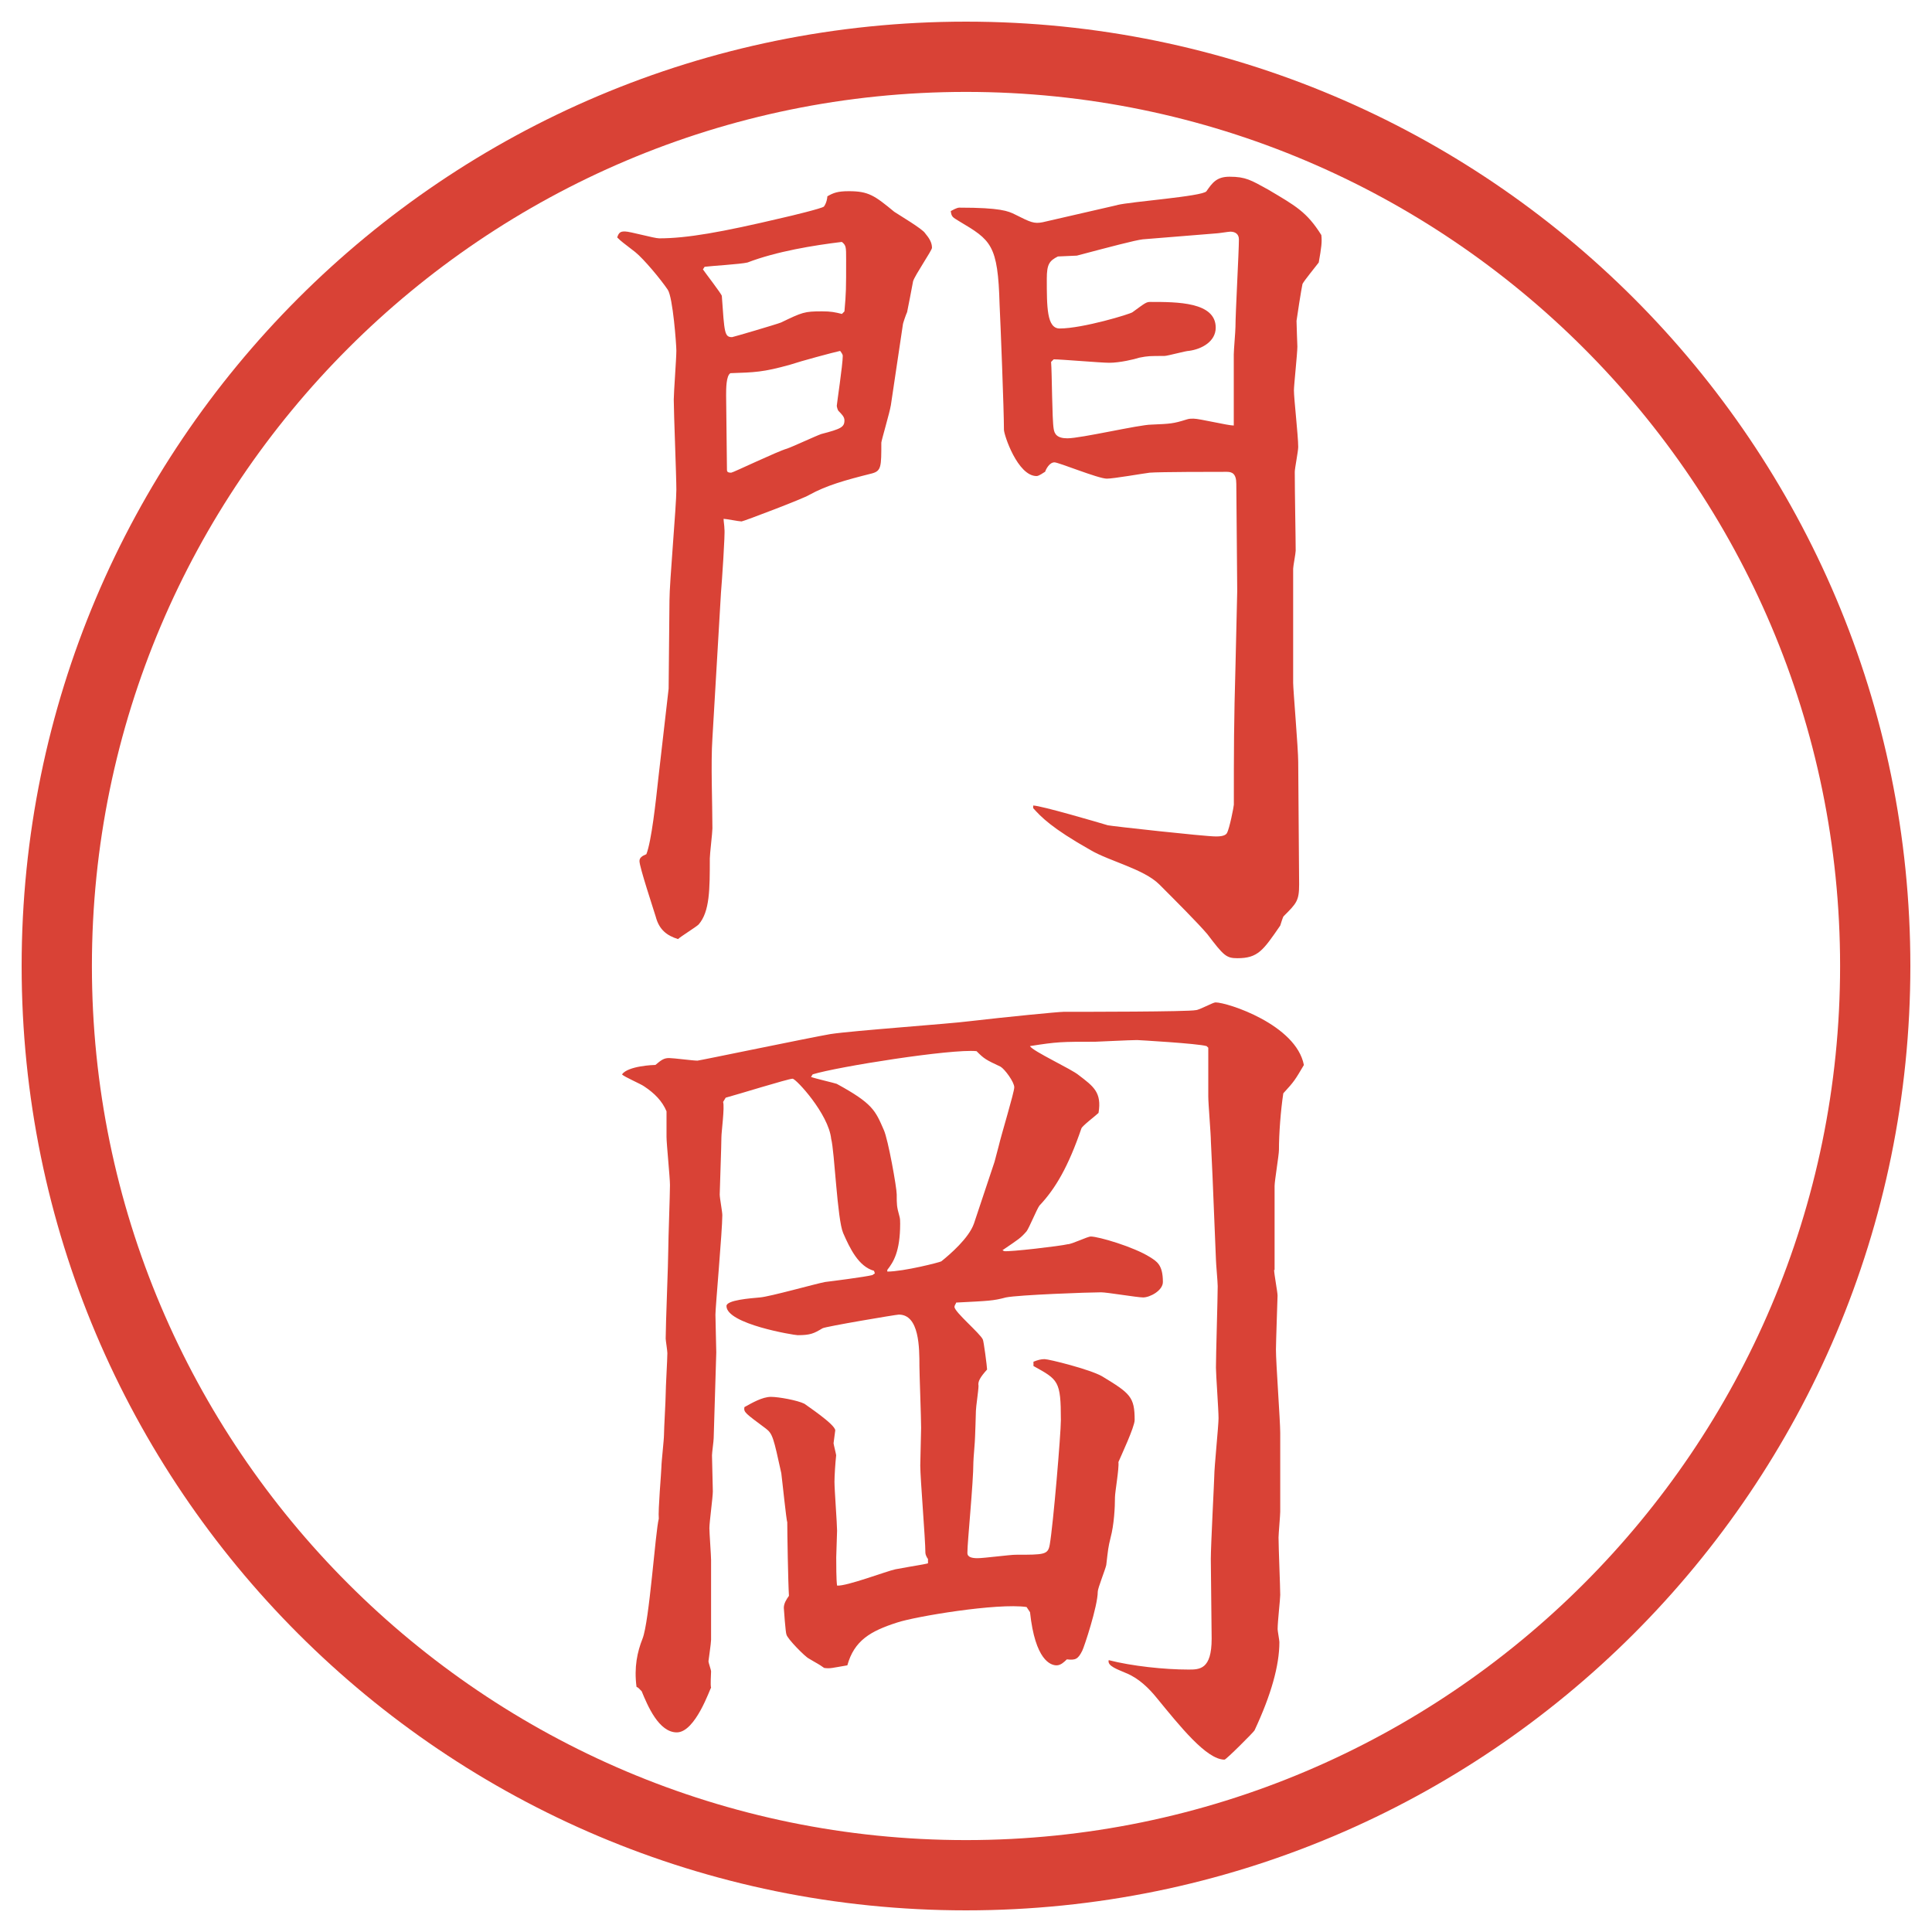
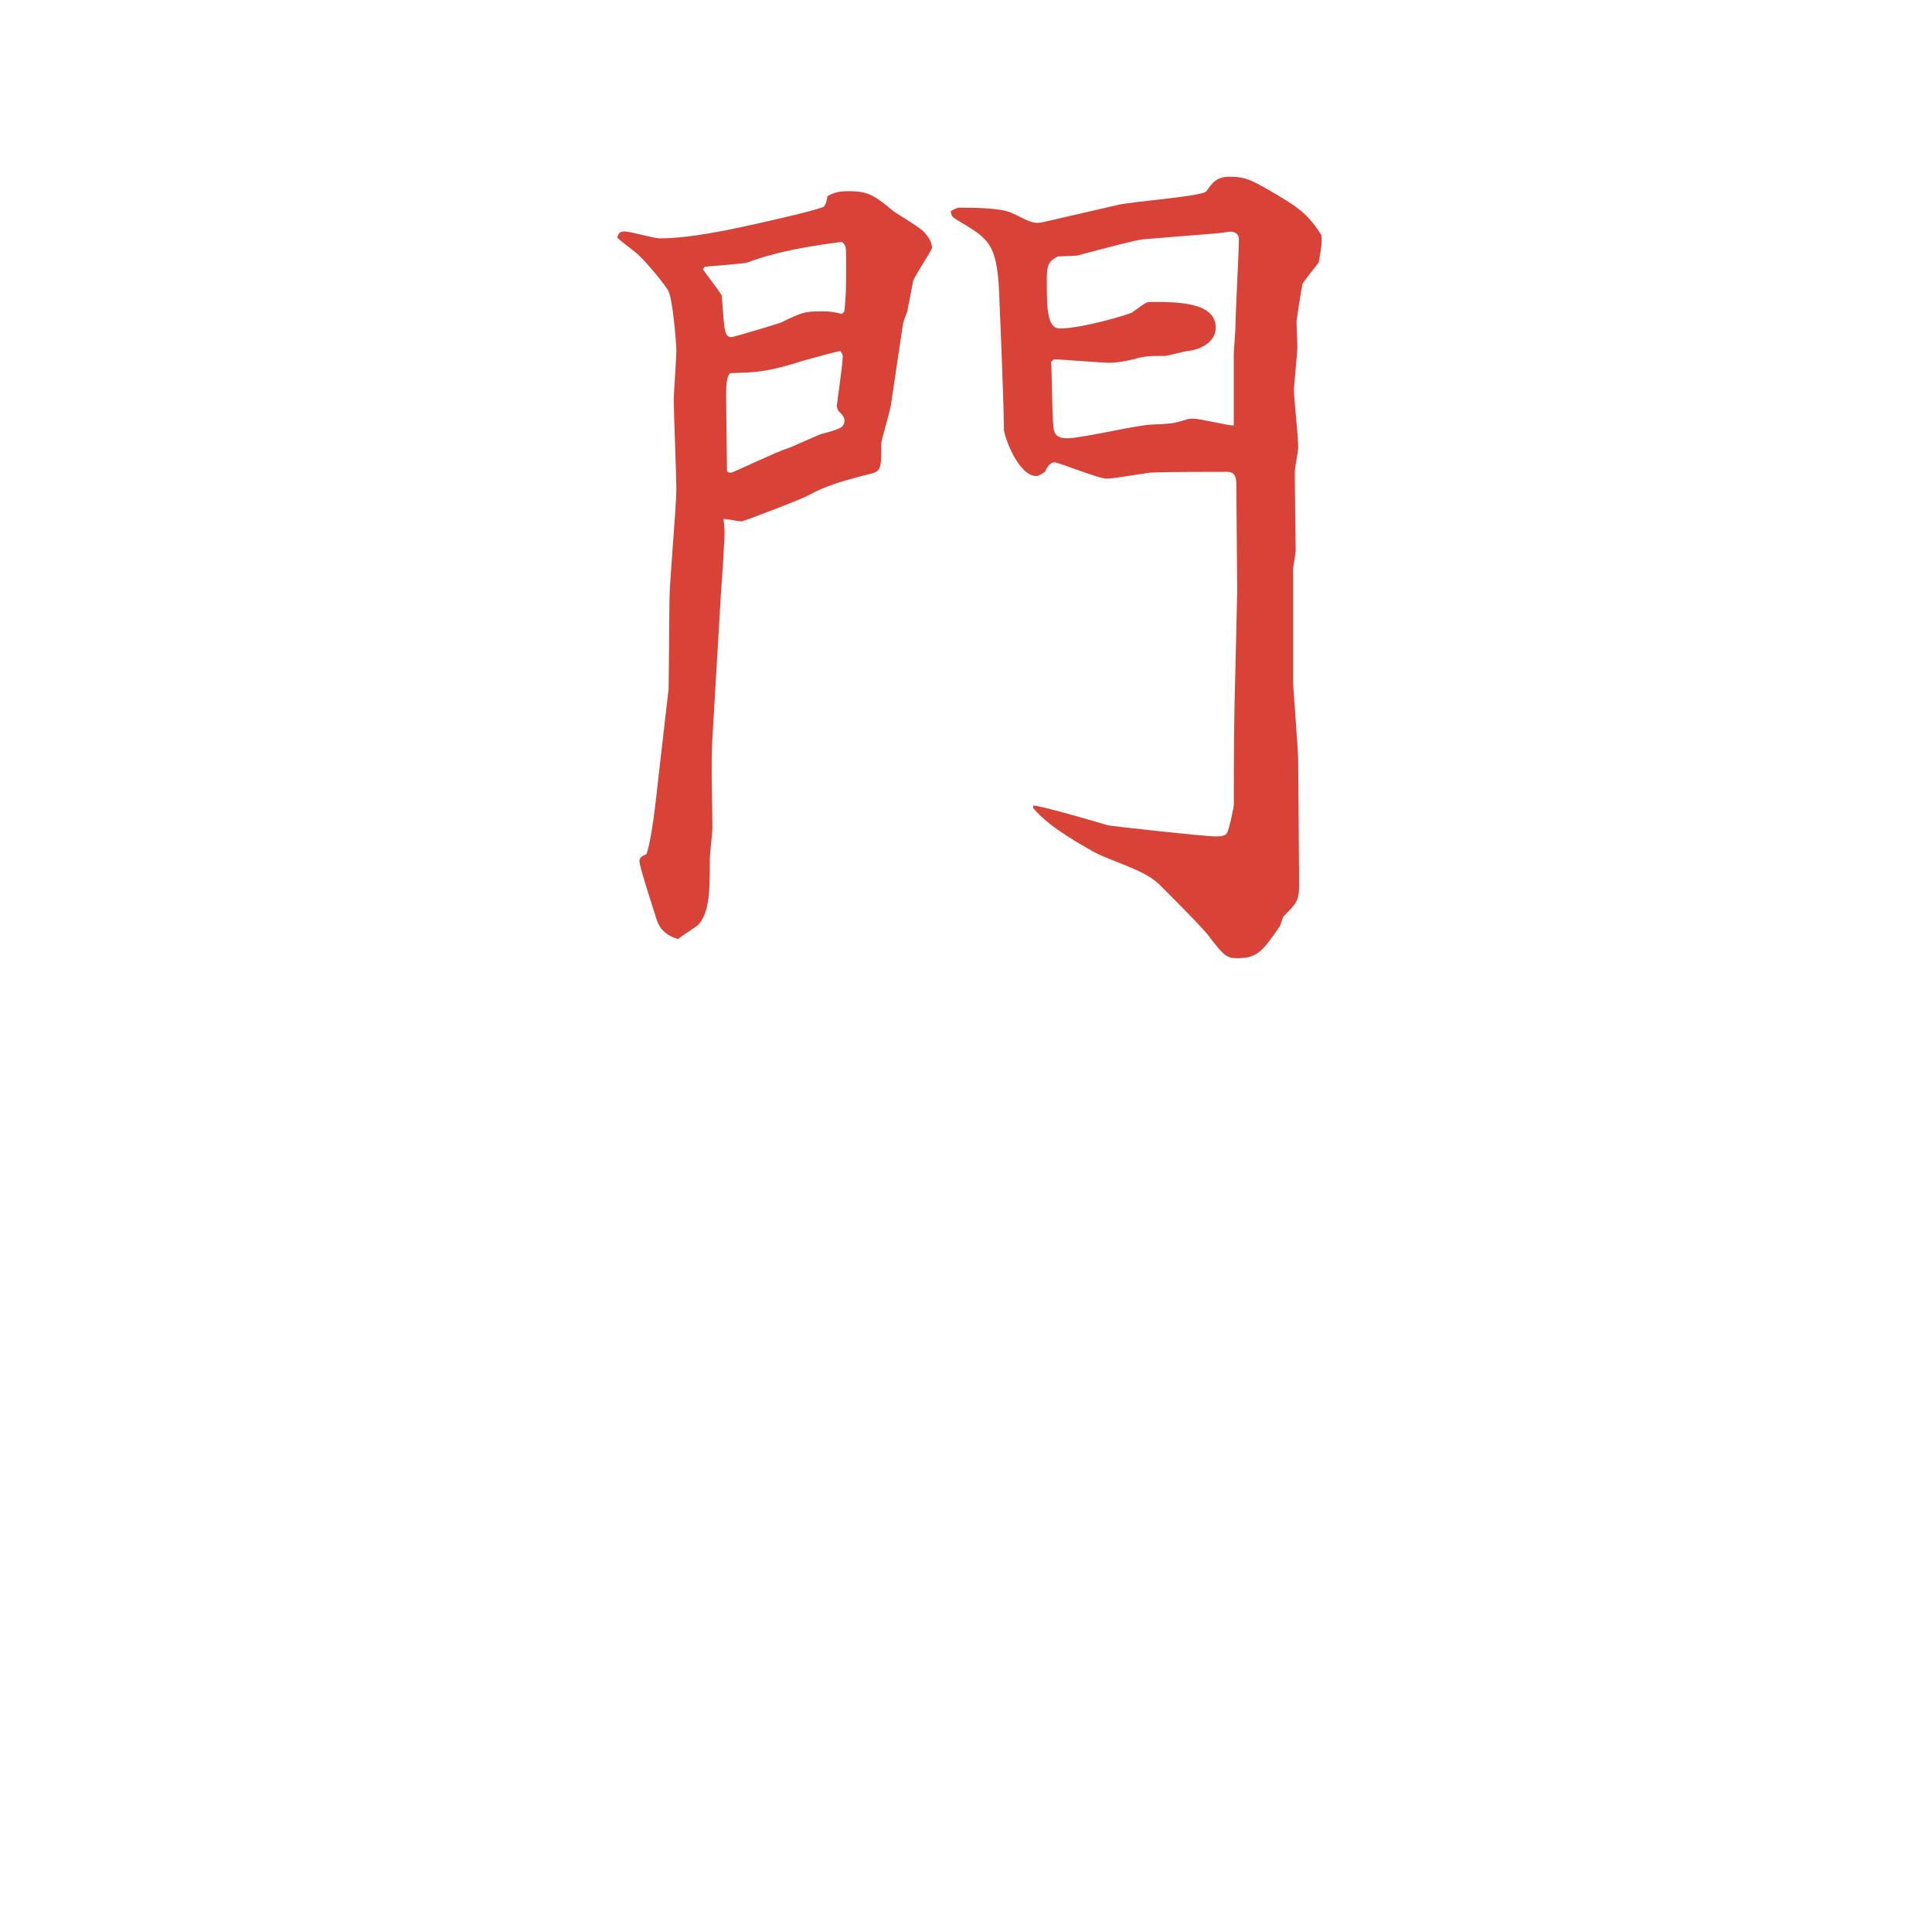
<svg xmlns="http://www.w3.org/2000/svg" id="_レイヤー_1" data-name="レイヤー 1" version="1.1" viewBox="0 0 27.496 27.496">
  <g id="_楕円形_1" data-name="楕円形 1">
-     <path d="M13.748,1.308c6.859,0,12.44,5.581,12.44,12.44s-5.581,12.44-12.44,12.44S1.308,20.607,1.308,13.748,6.889,1.308,13.748,1.308M13.748.308C6.325.308.308,6.325.308,13.748s6.017,13.44,13.44,13.44,13.44-6.017,13.44-13.44S21.171.308,13.748.308h0Z" fill="#d94236" stroke-width="0" />
-   </g>
+     </g>
  <g>
    <path d="M12.677,5.774c-.012.085-.134.5-.134.525,0,.342,0,.403-.134.439-.391.098-.647.171-.891.305-.073.049-.94.378-.964.378-.037,0-.22-.037-.256-.037,0,.037.012.098.012.146.012.049-.037.769-.049.903l-.122,2.075c-.024.354,0,.928,0,1.282,0,.061-.037.366-.037.427,0,.439,0,.757-.159.94-.037.037-.256.171-.293.208-.159-.049-.269-.134-.317-.317-.037-.122-.232-.708-.232-.793,0-.049.037-.073.098-.098.073-.183.134-.745.171-1.086l.146-1.27.012-1.257c0-.256.098-1.343.098-1.575,0-.195-.037-1.099-.037-1.282,0-.098.037-.586.037-.696,0-.085-.049-.757-.122-.867-.098-.146-.342-.439-.464-.537-.171-.134-.195-.146-.256-.208.024-.073.049-.085.11-.085.073,0,.415.098.488.098.391,0,.879-.085,1.758-.293.11-.024.562-.134.586-.159.037-.049.049-.122.049-.146.085-.049.146-.073.305-.073.281,0,.366.061.647.293.073.049.403.244.439.305.061.073.098.134.098.208,0,.037-.244.391-.269.476-.012.073-.073.378-.085.439-.012.024-.061.159-.061.183l-.171,1.147ZM12.018,4.432c.024-.269.024-.317.024-.745,0-.171,0-.195-.061-.244-.403.049-.928.134-1.343.293-.098.024-.525.049-.61.061l-.024.037c.024.037.269.354.269.378.037.525.037.586.146.586.012,0,.635-.183.696-.208.305-.146.33-.159.586-.159.122,0,.183.012.281.037l.037-.037ZM10.346,6.69c0,.037.037.037.061.037s.659-.305.793-.342c.073-.024.415-.183.488-.208.281-.073.33-.098.33-.195,0-.049-.037-.085-.085-.134-.012-.012-.024-.061-.024-.073,0-.024.085-.586.085-.708,0-.012,0-.024-.037-.073-.11.024-.562.146-.708.195-.391.11-.513.11-.854.122-.061.037-.061.22-.061.317l.012,1.062ZM15.899,2.918c.195-.049,1.208-.122,1.27-.195.085-.122.146-.208.329-.208.232,0,.306.049.55.183.391.232.55.317.757.647.012.098,0,.183-.037.391-.036.049-.207.256-.231.305-.013.049-.085.513-.085.525,0,.061.012.354.012.366,0,.098-.049.549-.049.623,0,.122.061.647.061.806,0,.061-.049.305-.049.354,0,.305.013.94.013,1.123,0,.037-.036.22-.036.256v1.624c0,.098.072.94.072,1.123,0,.281.013,1.501.013,1.746,0,.232-.036.269-.22.452-.012.012-.037.098-.049.134-.244.354-.317.464-.61.464-.159,0-.195-.037-.427-.342-.135-.159-.452-.476-.684-.708-.221-.22-.709-.33-.977-.488-.562-.317-.708-.476-.818-.598v-.037c.109,0,.939.244,1.062.281.049.012,1.379.159,1.537.159.037,0,.135,0,.159-.049.036-.061.098-.378.098-.403,0-.781,0-1.16.024-2.002l.024-1.038c0-.244-.013-1.306-.013-1.526,0-.146-.061-.171-.134-.171-.183,0-.952,0-1.099.012-.098.012-.513.085-.61.085-.122,0-.684-.232-.745-.232-.072,0-.121.098-.133.134-.024.012-.085.061-.122.061-.269,0-.464-.586-.464-.659,0-.281-.049-1.526-.062-1.782-.023-.854-.122-.916-.573-1.184-.098-.061-.11-.061-.122-.146.024-.012.085-.049.122-.049.586,0,.696.049.794.098.219.11.268.134.391.11l1.061-.244ZM14.959,5.152c.013.146.013.818.037.952.011.073.048.134.195.134.195,0,1.025-.195,1.196-.195.269-.012.306-.012.501-.073.036-.012.061-.012.098-.012.085,0,.488.098.573.098v-1.013c0-.061.024-.33.024-.391,0-.195.049-1.074.049-1.245,0-.073-.049-.11-.122-.11-.024,0-.171.024-.195.024l-1.05.085c-.109.012-.477.11-.939.232-.025,0-.244.012-.27.012-.121.061-.158.11-.158.317,0,.403,0,.708.183.708.329,0,1.013-.208,1.037-.232.184-.134.195-.146.256-.146.379,0,.928,0,.928.366,0,.195-.195.305-.378.33-.049,0-.306.073-.354.073-.207,0-.231,0-.354.024-.073.024-.281.073-.428.073-.121,0-.684-.049-.792-.049l-.037.037Z" fill="#d94236" stroke-width="0" />
-     <path d="M18.133,18.072c0,.061.049.317.049.366,0,.024-.023.671-.023.769,0,.195.061,1.014.061,1.185v1.123c0,.049-.024.317-.024.366,0,.135.024.708.024.818,0,.061-.037.378-.037.488,0,.023.025.158.025.183q0,.501-.354,1.257c-.013.025-.403.416-.427.416-.257,0-.635-.477-.965-.879-.109-.135-.256-.281-.439-.354-.109-.049-.269-.098-.244-.183.33.085.793.134,1.135.134.159,0,.33,0,.33-.439l-.012-1.136c0-.183.049-1.123.049-1.172,0-.134.061-.72.061-.83,0-.121-.037-.622-.037-.72,0-.183.025-.989.025-1.159,0-.062-.025-.33-.025-.379l-.049-1.196-.023-.488c0-.098-.037-.537-.037-.635v-.696l-.024-.023c-.122-.037-.977-.086-.989-.086-.098,0-.573.024-.598.024-.477,0-.537,0-.927.062.037.072.597.329.695.414.208.159.33.244.281.537-.037.037-.232.184-.244.221-.184.537-.366.854-.597,1.098-.037.049-.146.318-.184.367-.086.098-.109.109-.342.268l.024.013c.073.013.805-.073.903-.098.061,0,.281-.11.33-.11.109,0,.609.146.842.293.098.062.184.11.184.354,0,.122-.184.22-.281.22-.086,0-.513-.073-.598-.073-.172,0-1.171.036-1.355.073-.183.049-.244.049-.708.073,0,.013-.024.036-.024.062,0,.072.366.378.403.463.012.013.061.391.061.428-.098.109-.134.171-.122.232,0,.061-.037.305-.037.354,0,.061-.012.354-.012.366,0,.062-.024.317-.024.366,0,.293-.085,1.135-.085,1.281v.013c0,.062.073.073.146.073.085,0,.463-.049.538-.049.414,0,.463,0,.488-.146.049-.281.158-1.574.158-1.77,0-.562-.037-.574-.39-.77v-.061c.061-.025.109-.037.158-.037.062,0,.647.146.818.244.402.244.464.293.464.623,0,.098-.195.512-.231.598.012.086-.049.428-.049.5,0,.146-.013.391-.062.574-.036.146-.036.171-.062.391-.012.061-.121.33-.121.379,0,.207-.195.793-.221.842-.061.122-.098.135-.219.122-.037.036-.086.085-.146.085-.085,0-.305-.072-.378-.756l-.049-.074c-.415-.061-1.587.135-1.843.221-.378.121-.61.256-.708.609-.22.037-.244.049-.33.037-.085-.061-.098-.061-.22-.135-.049-.023-.305-.28-.317-.342-.012-.023-.037-.365-.037-.378,0-.062.037-.122.073-.171-.012-.184-.024-.903-.024-1.05-.012-.013-.073-.61-.085-.696-.11-.5-.122-.561-.22-.635-.293-.219-.317-.231-.305-.305.11-.061.256-.146.378-.146.11,0,.378.049.476.098.012.012.439.293.439.379,0,.012-.024.17-.024.183s.037.159.037.171c-.012.109-.024.293-.024.379,0,.109.037.598.037.695,0,.012-.012.366-.012.379,0,.085,0,.329.012.402.134.012.708-.207.83-.232.33-.061.366-.061.464-.085v-.062c-.012-.012-.037-.061-.037-.085,0-.195-.073-1.062-.073-1.245,0-.012.012-.488.012-.537,0-.146-.024-.781-.024-.879,0-.256,0-.732-.293-.732-.037,0-1.05.171-1.086.195-.122.073-.171.098-.354.098-.049,0-1.013-.158-1.013-.415,0-.085.342-.11.476-.122.146-.012.793-.195.928-.22.11-.013.574-.073.671-.098l.037-.024-.012-.037c-.22-.061-.342-.316-.439-.537-.085-.195-.122-1.159-.171-1.342-.037-.354-.5-.855-.549-.855-.061,0-.806.232-.952.27l-.037.061c.024.073-.024.428-.024.5,0,.123-.024.758-.024.818,0,.049.037.244.037.293,0,.22-.098,1.307-.098,1.416,0,.086.012.464.012.537l-.037,1.221c0,.037-.024.207-.024.244,0,.073.012.439.012.513,0,.085-.049.439-.049.524,0,.062.024.391.024.452v1.136c0,.049-.037.293-.037.305,0,.024.037.122.037.146,0,.037-.012.195,0,.232-.012,0-.22.635-.488.635-.256,0-.415-.379-.5-.586l-.049-.049-.024-.013c-.037-.28.012-.501.085-.684.098-.244.183-1.526.232-1.709-.012-.122.037-.671.037-.732,0-.073.037-.391.037-.464,0-.086.024-.488.024-.574,0-.098.024-.5.024-.586,0-.036-.024-.183-.024-.207,0-.195.037-1.086.037-1.27,0-.135.024-.781.024-.916,0-.109-.049-.586-.049-.684v-.365c-.061-.146-.171-.257-.317-.354-.049-.036-.281-.134-.317-.171.085-.122.452-.135.476-.135.085-.072.122-.098.195-.098.061,0,.342.037.403.037.024,0,1.611-.33,1.892-.378.317-.049,1.697-.146,1.978-.183.525-.061,1.269-.134,1.343-.134.268,0,1.781,0,1.879-.024.049,0,.244-.11.281-.11.171,0,1.147.317,1.258.891-.123.208-.135.232-.293.403-.037.244-.062.573-.062.806,0,.073-.062.439-.062.513v1.196ZM12.628,18.097c.232,0,.757-.134.769-.146.122-.098.391-.329.464-.537l.293-.879.061-.231c.037-.159.22-.758.22-.83,0-.074-.134-.257-.195-.293-.208-.098-.232-.11-.342-.221-.354-.036-1.978.221-2.332.33l-.024.037c.061.023.33.085.366.098.513.28.549.378.671.658.061.135.183.818.183.916,0,.146,0,.171.037.305.012.037.012.074.012.11,0,.403-.098.55-.183.659v.024Z" fill="#d94236" stroke-width="0" />
  </g>
</svg>